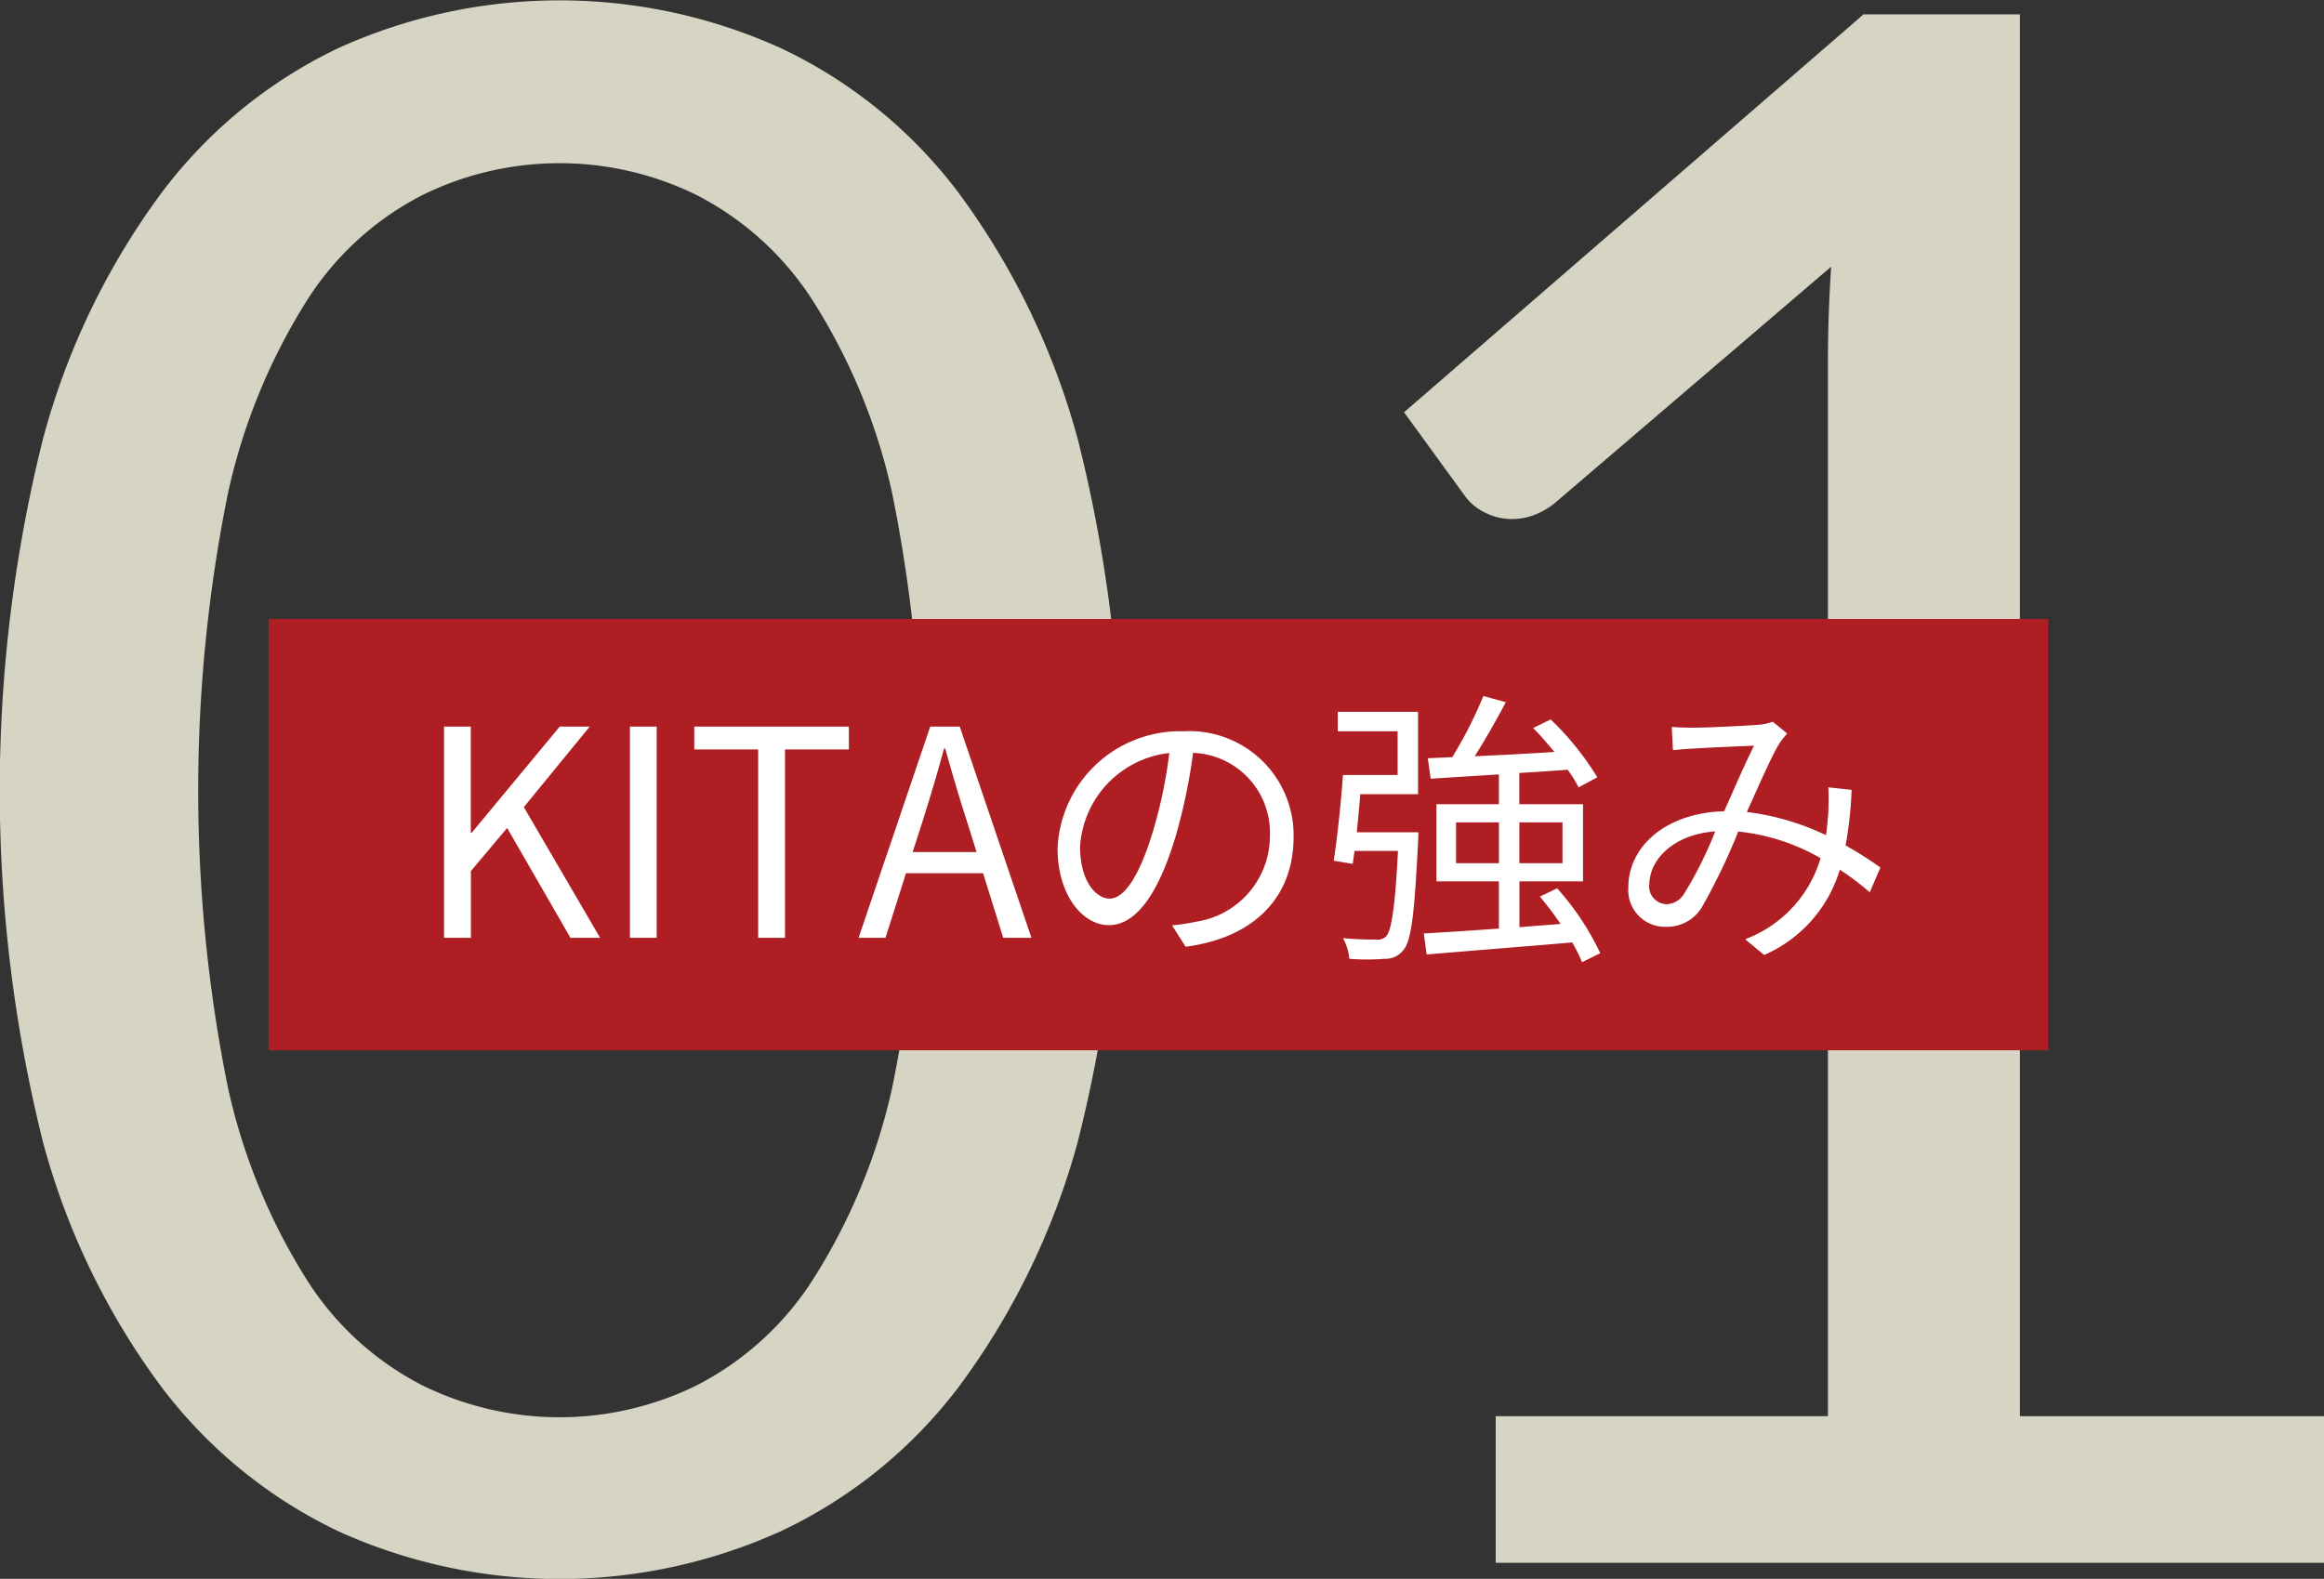
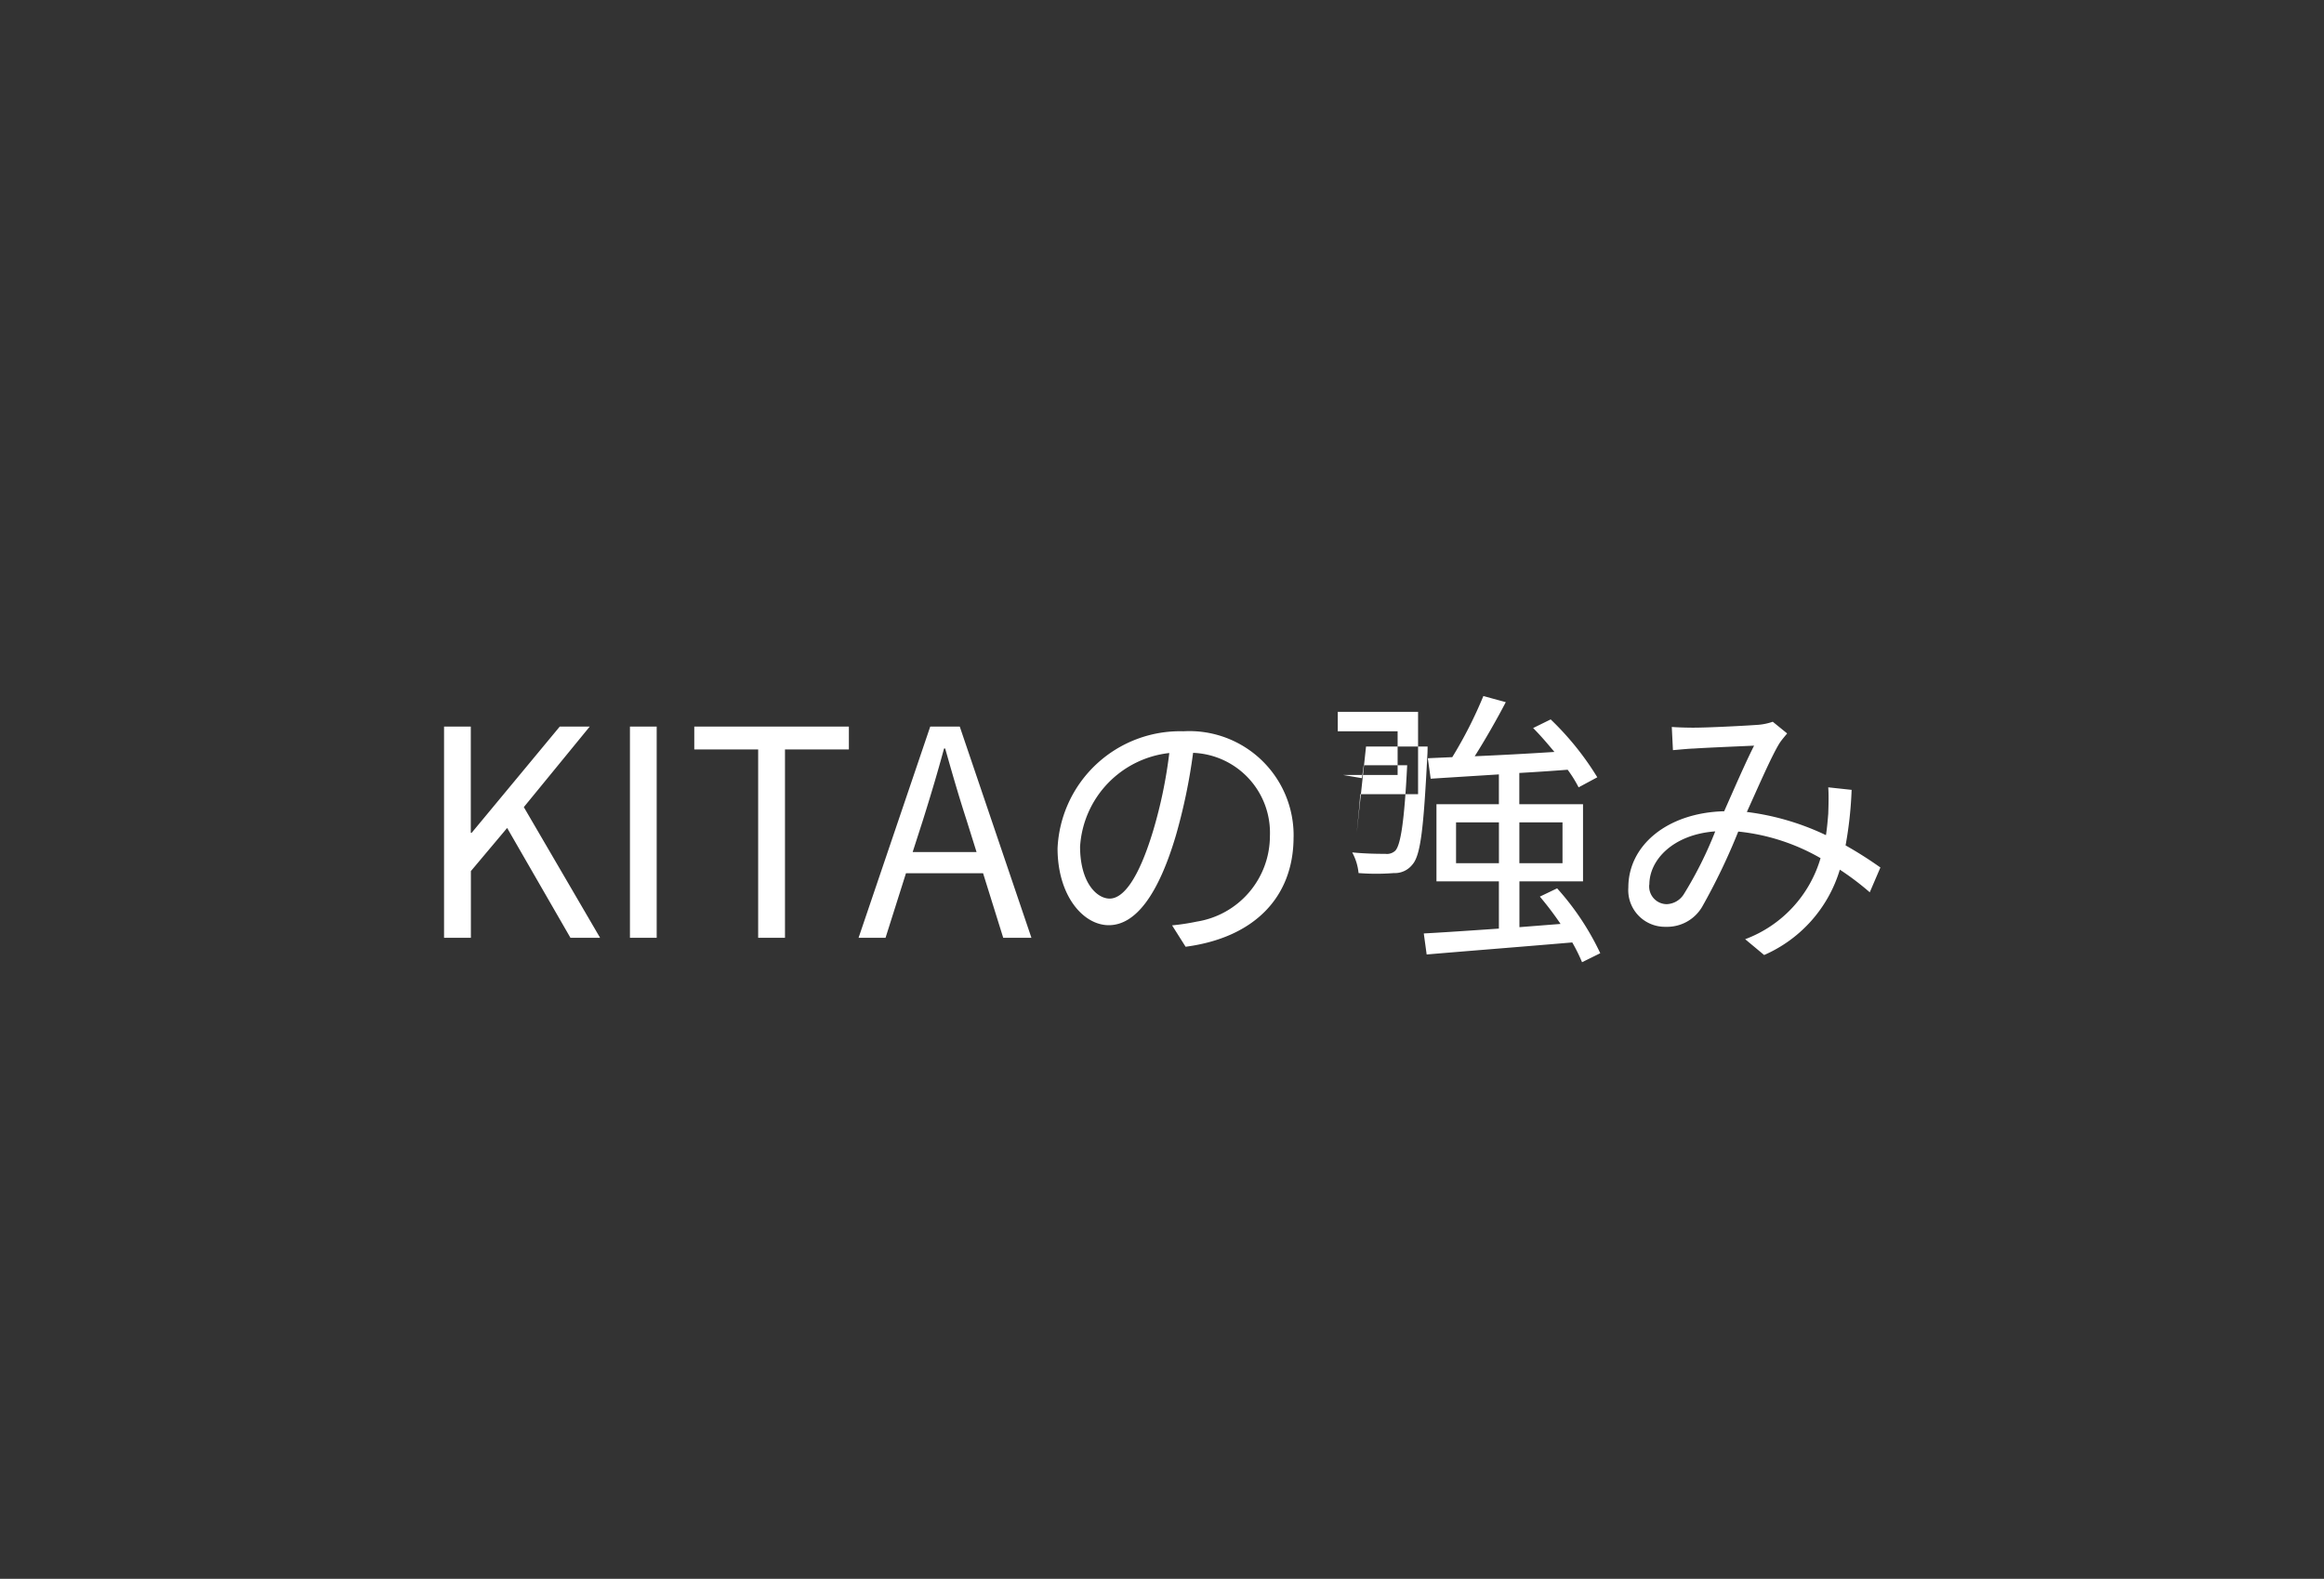
<svg xmlns="http://www.w3.org/2000/svg" id="strength01.svg" width="129.282" height="87.85" viewBox="0 0 129.282 87.85">
  <rect x="0" y="0" width="129.282" height="87.85" fill="#333333" stroke="none" />
  <defs>
    <style>
      .cls-1 {
        fill: #d6d4c3;
      }

      .cls-1, .cls-3 {
        fill-rule: evenodd;
      }

      .cls-2 {
        fill: #ae1e23;
      }

      .cls-3 {
        fill: #fff;
      }
    </style>
  </defs>
-   <path id="_01" data-name="01" class="cls-1" d="M477.018,1740a41.148,41.148,0,0,0-6.63-13.71,26.548,26.548,0,0,0-9.93-8.07,29.834,29.834,0,0,0-24.54,0,26.661,26.661,0,0,0-9.87,8.07,40.686,40.686,0,0,0-6.6,13.71,80.785,80.785,0,0,0,0,39.09,40.358,40.358,0,0,0,6.6,13.65,26.77,26.77,0,0,0,9.87,8.04,29.834,29.834,0,0,0,24.54,0,26.656,26.656,0,0,0,9.93-8.04,40.816,40.816,0,0,0,6.63-13.65A79.817,79.817,0,0,0,477.018,1740Zm-10.32,36.06a33.164,33.164,0,0,1-4.44,10.74,16.766,16.766,0,0,1-6.45,5.85,17.287,17.287,0,0,1-15.24,0,16.537,16.537,0,0,1-6.42-5.85,33.553,33.553,0,0,1-4.41-10.74,83.475,83.475,0,0,1,0-33.03,33.551,33.551,0,0,1,4.41-10.77,16.537,16.537,0,0,1,6.42-5.85,17.287,17.287,0,0,1,15.24,0,16.766,16.766,0,0,1,6.45,5.85,33.163,33.163,0,0,1,4.44,10.77A83.475,83.475,0,0,1,466.7,1776.06Zm33.57,26.46h46.08v-8.16h-16.92v-78h-8.7l-25.56,22.14,3.36,4.62a2.947,2.947,0,0,0,1.08.93,3.346,3.346,0,0,0,1.62.39,3.457,3.457,0,0,0,1.14-.21,4.139,4.139,0,0,0,1.2-.69l15.36-13.14q-0.18,2.7-.18,5.34v58.62h-18.48v8.16Z" transform="translate(-417.062 -1715.56)" />
-   <rect id="長方形_711_のコピー" data-name="長方形 711 のコピー" class="cls-2" x="14.938" y="34.44" width="99" height="24" />
-   <path id="KITAの強み_のコピー" data-name="KITAの強み のコピー" class="cls-3" d="M441.769,1767.74h1.488v-3.71l2.017-2.4,3.521,6.11h1.649l-4.242-7.27,3.666-4.48H448.2l-4.9,5.91h-0.048v-5.91h-1.488v11.75Zm10.336,0h1.488v-11.75h-1.488v11.75Zm7.137,0h1.488v-10.48h3.554v-1.27h-8.6v1.27h3.554v10.48Zm9.167-6.56c0.417-1.33.8-2.6,1.169-3.97h0.064c0.384,1.36.752,2.64,1.184,3.97l0.561,1.79h-3.554Zm-3.585,6.56h1.5l1.136-3.59h4.29l1.12,3.59h1.569l-3.986-11.75H468.81Zm24.2-5.6a5.8,5.8,0,0,0-6.131-5.89,6.821,6.821,0,0,0-7,6.51c0,2.64,1.425,4.28,2.85,4.28,1.488,0,2.753-1.69,3.729-4.98a31.635,31.635,0,0,0,.961-4.61,4.451,4.451,0,0,1,4.273,4.64,4.826,4.826,0,0,1-4.065,4.75,12.569,12.569,0,0,1-1.377.21l0.752,1.19C486.813,1767.74,489.022,1765.5,489.022,1762.14Zm-11.877.51a5.589,5.589,0,0,1,4.962-5.19,26.134,26.134,0,0,1-.9,4.33c-0.817,2.7-1.665,3.77-2.417,3.77C478.073,1765.56,477.145,1764.67,477.145,1762.65Zm15.392-.78c0.064-.69.144-1.41,0.192-2.12h3.217v-4.58H491.48v1.08h3.33v2.43h-3.042c-0.1,1.5-.32,3.54-0.512,4.77l1.057,0.18q0.048-.345.1-0.72h2.417c-0.16,3.18-.368,4.43-0.657,4.75a0.675,0.675,0,0,1-.56.18c-0.288,0-1.04,0-1.841-.08a3,3,0,0,1,.353,1.15,12.7,12.7,0,0,0,1.968,0,1.237,1.237,0,0,0,1.025-.47c0.464-.52.624-2.01,0.832-6.05,0.016-.17.016-0.52,0.016-0.52h-3.425Zm5.522,1.72v-2.27h2.385v2.27h-2.385Zm5.922-2.27v2.27h-2.4v-2.27h2.4Zm2.1,7.28a14.836,14.836,0,0,0-2.4-3.61l-0.96.46a17.9,17.9,0,0,1,1.152,1.52l-2.289.18v-2.55h3.538v-4.29H501.58v-1.74c0.881-.05,1.793-0.11,2.689-0.18a6.877,6.877,0,0,1,.609.98l1.04-.56a16.053,16.053,0,0,0-2.593-3.22l-0.976.48c0.4,0.4.8,0.87,1.184,1.33-1.536.1-3.073,0.18-4.434,0.24,0.577-.91,1.217-2.03,1.729-3.01l-1.248-.34a23.968,23.968,0,0,1-1.729,3.4l-1.361.06,0.16,1.14c1.073-.07,2.385-0.15,3.794-0.24v1.66h-3.473v4.29h3.473v2.63c-1.6.11-3.057,0.21-4.178,0.27l0.16,1.17c2.1-.18,5.17-0.42,8.1-0.67a9.884,9.884,0,0,1,.544,1.1Zm3.979-12.59,0.064,1.29c0.385-.03.833-0.08,1.185-0.09,0.736-.05,2.689-0.13,3.329-0.16-0.5.99-1.1,2.38-1.664,3.65-3.154.08-5.331,1.89-5.331,4.24a2.04,2.04,0,0,0,2.081,2.19,2.261,2.261,0,0,0,2.017-1.1,34.907,34.907,0,0,0,2.017-4.2,11.49,11.49,0,0,1,4.578,1.48,6.878,6.878,0,0,1-4.194,4.51l1.056,0.88a7.543,7.543,0,0,0,4.21-4.75,15.313,15.313,0,0,1,1.665,1.26l0.592-1.38a22.167,22.167,0,0,0-1.937-1.23,21.457,21.457,0,0,0,.336-3.09l-1.3-.14c0.032,0.45.016,0.99,0,1.47-0.032.38-.064,0.79-0.128,1.19a14.3,14.3,0,0,0-4.4-1.29c0.672-1.48,1.377-3.12,1.825-3.84,0.128-.19.272-0.35,0.416-0.53l-0.8-.65a3.241,3.241,0,0,1-.8.17c-0.672.05-2.769,0.16-3.617,0.16C510.938,1756.05,510.474,1756.04,510.057,1756.01Zm-1.248,8.77c0-1.38,1.328-2.79,3.665-2.96a21.639,21.639,0,0,1-1.744,3.49,1.17,1.17,0,0,1-.961.56A0.984,0.984,0,0,1,508.809,1764.78Z" transform="translate(-417.062 -1715.56)" />
+   <path id="KITAの強み_のコピー" data-name="KITAの強み のコピー" class="cls-3" d="M441.769,1767.74h1.488v-3.71l2.017-2.4,3.521,6.11h1.649l-4.242-7.27,3.666-4.48H448.2l-4.9,5.91h-0.048v-5.91h-1.488v11.75Zm10.336,0h1.488v-11.75h-1.488v11.75Zm7.137,0h1.488v-10.48h3.554v-1.27h-8.6v1.27h3.554v10.48Zm9.167-6.56c0.417-1.33.8-2.6,1.169-3.97h0.064c0.384,1.36.752,2.64,1.184,3.97l0.561,1.79h-3.554Zm-3.585,6.56h1.5l1.136-3.59h4.29l1.12,3.59h1.569l-3.986-11.75H468.81Zm24.2-5.6a5.8,5.8,0,0,0-6.131-5.89,6.821,6.821,0,0,0-7,6.51c0,2.64,1.425,4.28,2.85,4.28,1.488,0,2.753-1.69,3.729-4.98a31.635,31.635,0,0,0,.961-4.61,4.451,4.451,0,0,1,4.273,4.64,4.826,4.826,0,0,1-4.065,4.75,12.569,12.569,0,0,1-1.377.21l0.752,1.19C486.813,1767.74,489.022,1765.5,489.022,1762.14Zm-11.877.51a5.589,5.589,0,0,1,4.962-5.19,26.134,26.134,0,0,1-.9,4.33c-0.817,2.7-1.665,3.77-2.417,3.77C478.073,1765.56,477.145,1764.67,477.145,1762.65Zm15.392-.78c0.064-.69.144-1.41,0.192-2.12h3.217v-4.58H491.48v1.08h3.33v2.43h-3.042l1.057,0.18q0.048-.345.1-0.72h2.417c-0.16,3.18-.368,4.43-0.657,4.75a0.675,0.675,0,0,1-.56.18c-0.288,0-1.04,0-1.841-.08a3,3,0,0,1,.353,1.15,12.7,12.7,0,0,0,1.968,0,1.237,1.237,0,0,0,1.025-.47c0.464-.52.624-2.01,0.832-6.05,0.016-.17.016-0.52,0.016-0.52h-3.425Zm5.522,1.72v-2.27h2.385v2.27h-2.385Zm5.922-2.27v2.27h-2.4v-2.27h2.4Zm2.1,7.28a14.836,14.836,0,0,0-2.4-3.61l-0.96.46a17.9,17.9,0,0,1,1.152,1.52l-2.289.18v-2.55h3.538v-4.29H501.58v-1.74c0.881-.05,1.793-0.11,2.689-0.18a6.877,6.877,0,0,1,.609.98l1.04-.56a16.053,16.053,0,0,0-2.593-3.22l-0.976.48c0.4,0.4.8,0.87,1.184,1.33-1.536.1-3.073,0.18-4.434,0.24,0.577-.91,1.217-2.03,1.729-3.01l-1.248-.34a23.968,23.968,0,0,1-1.729,3.4l-1.361.06,0.16,1.14c1.073-.07,2.385-0.15,3.794-0.24v1.66h-3.473v4.29h3.473v2.63c-1.6.11-3.057,0.21-4.178,0.27l0.16,1.17c2.1-.18,5.17-0.42,8.1-0.67a9.884,9.884,0,0,1,.544,1.1Zm3.979-12.59,0.064,1.29c0.385-.03.833-0.08,1.185-0.09,0.736-.05,2.689-0.13,3.329-0.16-0.5.99-1.1,2.38-1.664,3.65-3.154.08-5.331,1.89-5.331,4.24a2.04,2.04,0,0,0,2.081,2.19,2.261,2.261,0,0,0,2.017-1.1,34.907,34.907,0,0,0,2.017-4.2,11.49,11.49,0,0,1,4.578,1.48,6.878,6.878,0,0,1-4.194,4.51l1.056,0.88a7.543,7.543,0,0,0,4.21-4.75,15.313,15.313,0,0,1,1.665,1.26l0.592-1.38a22.167,22.167,0,0,0-1.937-1.23,21.457,21.457,0,0,0,.336-3.09l-1.3-.14c0.032,0.45.016,0.99,0,1.47-0.032.38-.064,0.79-0.128,1.19a14.3,14.3,0,0,0-4.4-1.29c0.672-1.48,1.377-3.12,1.825-3.84,0.128-.19.272-0.35,0.416-0.53l-0.8-.65a3.241,3.241,0,0,1-.8.17c-0.672.05-2.769,0.16-3.617,0.16C510.938,1756.05,510.474,1756.04,510.057,1756.01Zm-1.248,8.77c0-1.38,1.328-2.79,3.665-2.96a21.639,21.639,0,0,1-1.744,3.49,1.17,1.17,0,0,1-.961.56A0.984,0.984,0,0,1,508.809,1764.78Z" transform="translate(-417.062 -1715.56)" />
</svg>